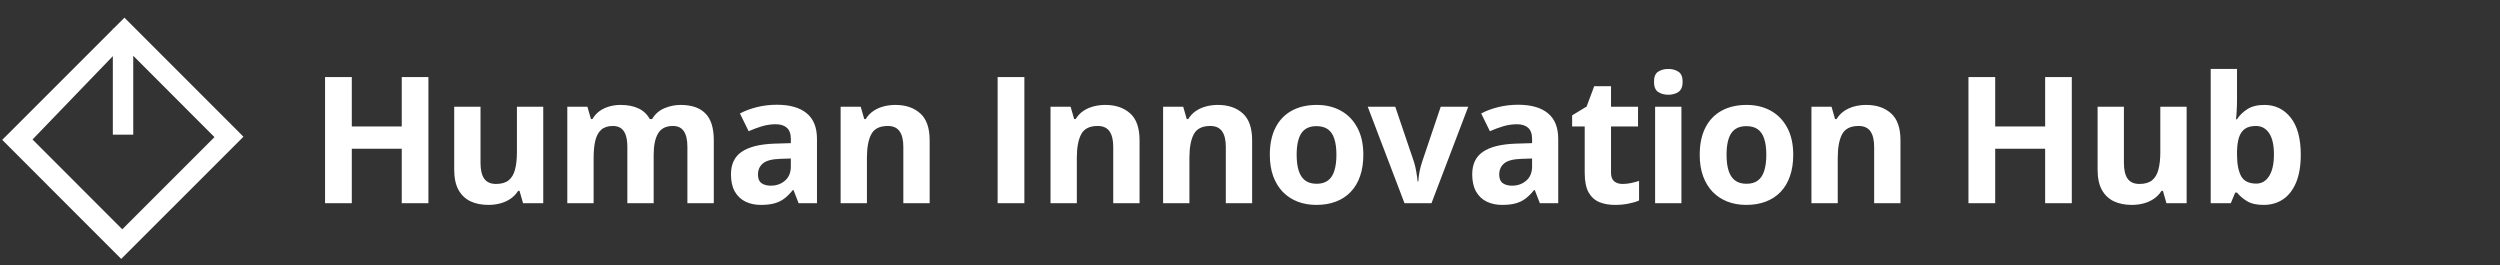
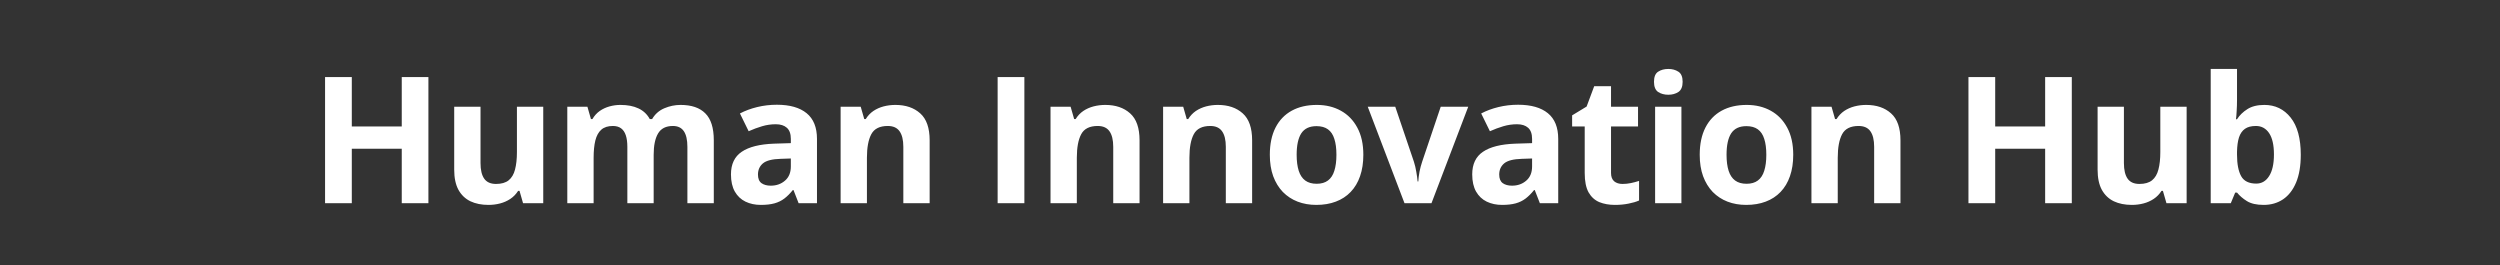
<svg xmlns="http://www.w3.org/2000/svg" width="283" height="30" viewBox="0 0 283 30" fill="none">
  <rect x="0" y="0" width="283" height="30" fill="#333333" stroke="none" />
-   <path fill-rule="evenodd" clip-rule="evenodd" d="M27.558 15.476L14.087 2L12.855 3.232H12.773V3.314L0.25 15.832L13.721 29.308L27.558 15.476ZM15.083 6.314V15.245H12.773V6.356L3.68 15.79L13.841 25.956L24.279 15.522L15.083 6.314Z" fill="white" />
  <path d="M48.496 23H45.478V16.838H39.824V23H36.797V8.723H39.824V14.318H45.478V8.723H48.496V23ZM61.495 12.082V23H59.209L58.809 21.604H58.653C58.418 21.975 58.125 22.277 57.774 22.512C57.422 22.746 57.035 22.919 56.612 23.029C56.188 23.14 55.749 23.195 55.293 23.195C54.512 23.195 53.832 23.059 53.252 22.785C52.673 22.505 52.22 22.072 51.895 21.486C51.576 20.9 51.416 20.139 51.416 19.201V12.082H54.395V18.459C54.395 19.24 54.535 19.829 54.815 20.227C55.095 20.624 55.541 20.822 56.153 20.822C56.758 20.822 57.233 20.686 57.578 20.412C57.924 20.132 58.164 19.725 58.301 19.191C58.444 18.651 58.516 17.994 58.516 17.219V12.082H61.495ZM77.042 11.877C78.279 11.877 79.213 12.196 79.844 12.834C80.483 13.466 80.802 14.481 80.802 15.881V23H77.813V16.623C77.813 15.842 77.68 15.253 77.413 14.855C77.146 14.458 76.733 14.26 76.173 14.26C75.385 14.26 74.825 14.543 74.493 15.109C74.161 15.669 73.995 16.473 73.995 17.521V23H71.016V16.623C71.016 16.102 70.958 15.666 70.841 15.315C70.723 14.963 70.544 14.699 70.303 14.523C70.063 14.348 69.753 14.26 69.376 14.26C68.822 14.26 68.386 14.4 68.067 14.68C67.755 14.953 67.53 15.36 67.393 15.9C67.263 16.434 67.198 17.088 67.198 17.863V23H64.219V12.082H66.495L66.895 13.479H67.061C67.283 13.101 67.559 12.795 67.891 12.56C68.23 12.326 68.601 12.154 69.005 12.043C69.408 11.932 69.819 11.877 70.235 11.877C71.036 11.877 71.713 12.007 72.266 12.268C72.826 12.528 73.256 12.932 73.555 13.479H73.819C74.145 12.919 74.604 12.512 75.196 12.258C75.795 12.004 76.41 11.877 77.042 11.877ZM87.941 11.857C89.406 11.857 90.528 12.176 91.31 12.815C92.091 13.453 92.482 14.422 92.482 15.725V23H90.402L89.825 21.516H89.747C89.435 21.906 89.116 22.225 88.79 22.473C88.465 22.72 88.09 22.902 87.667 23.02C87.244 23.137 86.73 23.195 86.124 23.195C85.48 23.195 84.9 23.072 84.386 22.824C83.878 22.577 83.478 22.199 83.185 21.691C82.892 21.177 82.745 20.526 82.745 19.738C82.745 18.579 83.152 17.727 83.966 17.18C84.78 16.626 86.001 16.32 87.628 16.262L89.523 16.203V15.725C89.523 15.152 89.373 14.732 89.073 14.465C88.774 14.198 88.357 14.065 87.823 14.065C87.296 14.065 86.778 14.139 86.271 14.289C85.763 14.439 85.255 14.628 84.747 14.855L83.761 12.844C84.34 12.538 84.988 12.297 85.704 12.121C86.427 11.945 87.172 11.857 87.941 11.857ZM89.523 17.941L88.37 17.98C87.407 18.006 86.736 18.179 86.359 18.498C85.987 18.817 85.802 19.237 85.802 19.758C85.802 20.213 85.935 20.539 86.202 20.734C86.469 20.923 86.818 21.018 87.247 21.018C87.885 21.018 88.422 20.829 88.859 20.451C89.301 20.074 89.523 19.537 89.523 18.84V17.941ZM101.359 11.877C102.524 11.877 103.462 12.196 104.171 12.834C104.881 13.466 105.236 14.481 105.236 15.881V23H102.257V16.623C102.257 15.842 102.114 15.253 101.828 14.855C101.548 14.458 101.105 14.26 100.5 14.26C99.588 14.26 98.966 14.569 98.634 15.188C98.302 15.806 98.136 16.698 98.136 17.863V23H95.158V12.082H97.433L97.834 13.479H98C98.234 13.101 98.524 12.795 98.869 12.56C99.22 12.326 99.608 12.154 100.031 12.043C100.461 11.932 100.903 11.877 101.359 11.877ZM112.932 23V8.723H115.959V23H112.932ZM125.12 11.877C126.285 11.877 127.223 12.196 127.932 12.834C128.642 13.466 128.997 14.481 128.997 15.881V23H126.018V16.623C126.018 15.842 125.875 15.253 125.589 14.855C125.309 14.458 124.866 14.26 124.261 14.26C123.349 14.26 122.727 14.569 122.395 15.188C122.063 15.806 121.897 16.698 121.897 17.863V23H118.919V12.082H121.194L121.595 13.479H121.761C121.995 13.101 122.285 12.795 122.63 12.56C122.981 12.326 123.369 12.154 123.792 12.043C124.221 11.932 124.664 11.877 125.12 11.877ZM137.864 11.877C139.03 11.877 139.967 12.196 140.677 12.834C141.387 13.466 141.741 14.481 141.741 15.881V23H138.763V16.623C138.763 15.842 138.62 15.253 138.333 14.855C138.053 14.458 137.611 14.26 137.005 14.26C136.094 14.26 135.472 14.569 135.14 15.188C134.808 15.806 134.642 16.698 134.642 17.863V23H131.663V12.082H133.939L134.339 13.479H134.505C134.739 13.101 135.029 12.795 135.374 12.56C135.726 12.326 136.113 12.154 136.536 12.043C136.966 11.932 137.409 11.877 137.864 11.877ZM154.33 17.521C154.33 18.433 154.206 19.24 153.959 19.943C153.718 20.646 153.363 21.242 152.894 21.73C152.432 22.212 151.872 22.577 151.214 22.824C150.563 23.072 149.828 23.195 149.007 23.195C148.239 23.195 147.533 23.072 146.888 22.824C146.25 22.577 145.694 22.212 145.218 21.73C144.75 21.242 144.385 20.646 144.125 19.943C143.871 19.24 143.744 18.433 143.744 17.521C143.744 16.311 143.959 15.285 144.388 14.445C144.818 13.605 145.43 12.967 146.224 12.531C147.018 12.095 147.966 11.877 149.066 11.877C150.088 11.877 150.993 12.095 151.781 12.531C152.575 12.967 153.197 13.605 153.646 14.445C154.102 15.285 154.33 16.311 154.33 17.521ZM146.781 17.521C146.781 18.238 146.859 18.84 147.015 19.328C147.171 19.816 147.416 20.184 147.748 20.432C148.08 20.679 148.513 20.803 149.046 20.803C149.574 20.803 150 20.679 150.326 20.432C150.658 20.184 150.899 19.816 151.048 19.328C151.205 18.84 151.283 18.238 151.283 17.521C151.283 16.799 151.205 16.2 151.048 15.725C150.899 15.243 150.658 14.882 150.326 14.641C149.994 14.4 149.561 14.279 149.027 14.279C148.239 14.279 147.666 14.55 147.308 15.09C146.957 15.63 146.781 16.441 146.781 17.521ZM158.988 23L154.828 12.082H157.943L160.053 18.303C160.17 18.667 160.261 19.051 160.326 19.455C160.398 19.859 160.447 20.22 160.473 20.539H160.551C160.57 20.194 160.616 19.826 160.688 19.436C160.766 19.045 160.867 18.667 160.99 18.303L163.09 12.082H166.205L162.045 23H158.988ZM171.85 11.857C173.315 11.857 174.438 12.176 175.219 12.815C176 13.453 176.391 14.422 176.391 15.725V23H174.311L173.735 21.516H173.657C173.344 21.906 173.025 22.225 172.7 22.473C172.374 22.72 172 22.902 171.577 23.02C171.153 23.137 170.639 23.195 170.034 23.195C169.389 23.195 168.81 23.072 168.295 22.824C167.788 22.577 167.387 22.199 167.094 21.691C166.801 21.177 166.655 20.526 166.655 19.738C166.655 18.579 167.062 17.727 167.875 17.18C168.689 16.626 169.91 16.32 171.538 16.262L173.432 16.203V15.725C173.432 15.152 173.282 14.732 172.983 14.465C172.683 14.198 172.267 14.065 171.733 14.065C171.205 14.065 170.688 14.139 170.18 14.289C169.672 14.439 169.164 14.628 168.657 14.855L167.67 12.844C168.25 12.538 168.898 12.297 169.614 12.121C170.336 11.945 171.082 11.857 171.85 11.857ZM173.432 17.941L172.28 17.98C171.316 18.006 170.646 18.179 170.268 18.498C169.897 18.817 169.711 19.237 169.711 19.758C169.711 20.213 169.845 20.539 170.112 20.734C170.379 20.923 170.727 21.018 171.157 21.018C171.795 21.018 172.332 20.829 172.768 20.451C173.211 20.074 173.432 19.537 173.432 18.84V17.941ZM183.667 20.822C183.992 20.822 184.308 20.79 184.614 20.725C184.927 20.66 185.236 20.578 185.542 20.48V22.697C185.223 22.84 184.826 22.958 184.35 23.049C183.882 23.146 183.367 23.195 182.807 23.195C182.156 23.195 181.57 23.091 181.05 22.883C180.535 22.668 180.128 22.3 179.829 21.779C179.536 21.252 179.389 20.52 179.389 19.582V14.318H177.964V13.059L179.604 12.062L180.464 9.758H182.368V12.082H185.425V14.318H182.368V19.582C182.368 19.999 182.485 20.311 182.72 20.52C182.96 20.721 183.276 20.822 183.667 20.822ZM190.337 12.082V23H187.359V12.082H190.337ZM188.853 7.805C189.295 7.805 189.676 7.909 189.995 8.117C190.314 8.319 190.474 8.7 190.474 9.26C190.474 9.813 190.314 10.197 189.995 10.412C189.676 10.62 189.295 10.725 188.853 10.725C188.404 10.725 188.019 10.62 187.7 10.412C187.388 10.197 187.232 9.813 187.232 9.26C187.232 8.7 187.388 8.319 187.7 8.117C188.019 7.909 188.404 7.805 188.853 7.805ZM202.994 17.521C202.994 18.433 202.87 19.24 202.623 19.943C202.382 20.646 202.027 21.242 201.558 21.73C201.096 22.212 200.536 22.577 199.879 22.824C199.227 23.072 198.492 23.195 197.671 23.195C196.903 23.195 196.197 23.072 195.552 22.824C194.914 22.577 194.358 22.212 193.882 21.73C193.414 21.242 193.049 20.646 192.789 19.943C192.535 19.24 192.408 18.433 192.408 17.521C192.408 16.311 192.623 15.285 193.052 14.445C193.482 13.605 194.094 12.967 194.888 12.531C195.683 12.095 196.63 11.877 197.73 11.877C198.752 11.877 199.657 12.095 200.445 12.531C201.239 12.967 201.861 13.605 202.31 14.445C202.766 15.285 202.994 16.311 202.994 17.521ZM195.445 17.521C195.445 18.238 195.523 18.84 195.679 19.328C195.836 19.816 196.08 20.184 196.412 20.432C196.744 20.679 197.177 20.803 197.711 20.803C198.238 20.803 198.664 20.679 198.99 20.432C199.322 20.184 199.563 19.816 199.712 19.328C199.869 18.84 199.947 18.238 199.947 17.521C199.947 16.799 199.869 16.2 199.712 15.725C199.563 15.243 199.322 14.882 198.99 14.641C198.658 14.4 198.225 14.279 197.691 14.279C196.903 14.279 196.33 14.55 195.972 15.09C195.621 15.63 195.445 16.441 195.445 17.521ZM211.256 11.877C212.421 11.877 213.359 12.196 214.068 12.834C214.778 13.466 215.133 14.481 215.133 15.881V23H212.154V16.623C212.154 15.842 212.011 15.253 211.725 14.855C211.445 14.458 211.002 14.26 210.396 14.26C209.485 14.26 208.863 14.569 208.531 15.188C208.199 15.806 208.033 16.698 208.033 17.863V23H205.055V12.082H207.33L207.73 13.479H207.896C208.131 13.101 208.421 12.795 208.766 12.56C209.117 12.326 209.505 12.154 209.928 12.043C210.357 11.932 210.8 11.877 211.256 11.877ZM234.528 23H231.511V16.838H225.856V23H222.829V8.723H225.856V14.318H231.511V8.723H234.528V23ZM247.527 12.082V23H245.241L244.841 21.604H244.685C244.45 21.975 244.157 22.277 243.806 22.512C243.454 22.746 243.067 22.919 242.644 23.029C242.221 23.14 241.781 23.195 241.325 23.195C240.544 23.195 239.864 23.059 239.284 22.785C238.705 22.505 238.252 22.072 237.927 21.486C237.608 20.9 237.448 20.139 237.448 19.201V12.082H240.427V18.459C240.427 19.24 240.567 19.829 240.847 20.227C241.127 20.624 241.573 20.822 242.185 20.822C242.79 20.822 243.265 20.686 243.611 20.412C243.956 20.132 244.196 19.725 244.333 19.191C244.476 18.651 244.548 17.994 244.548 17.219V12.082H247.527ZM253.23 7.805V11.34C253.23 11.75 253.217 12.157 253.191 12.56C253.171 12.964 253.145 13.277 253.113 13.498H253.23C253.517 13.049 253.907 12.668 254.402 12.355C254.897 12.037 255.538 11.877 256.326 11.877C257.55 11.877 258.543 12.355 259.304 13.312C260.066 14.27 260.447 15.672 260.447 17.521C260.447 18.765 260.271 19.81 259.92 20.656C259.568 21.496 259.076 22.131 258.445 22.561C257.813 22.984 257.081 23.195 256.248 23.195C255.447 23.195 254.815 23.052 254.353 22.766C253.891 22.479 253.517 22.157 253.23 21.799H253.025L252.527 23H250.252V7.805H253.23ZM255.369 14.26C254.848 14.26 254.434 14.367 254.129 14.582C253.823 14.797 253.598 15.119 253.455 15.549C253.318 15.979 253.243 16.522 253.23 17.18V17.502C253.23 18.563 253.386 19.377 253.699 19.943C254.011 20.503 254.581 20.783 255.408 20.783C256.02 20.783 256.505 20.5 256.863 19.934C257.227 19.367 257.41 18.55 257.41 17.482C257.41 16.415 257.227 15.611 256.863 15.07C256.498 14.53 256 14.26 255.369 14.26Z" fill="white" />
</svg>